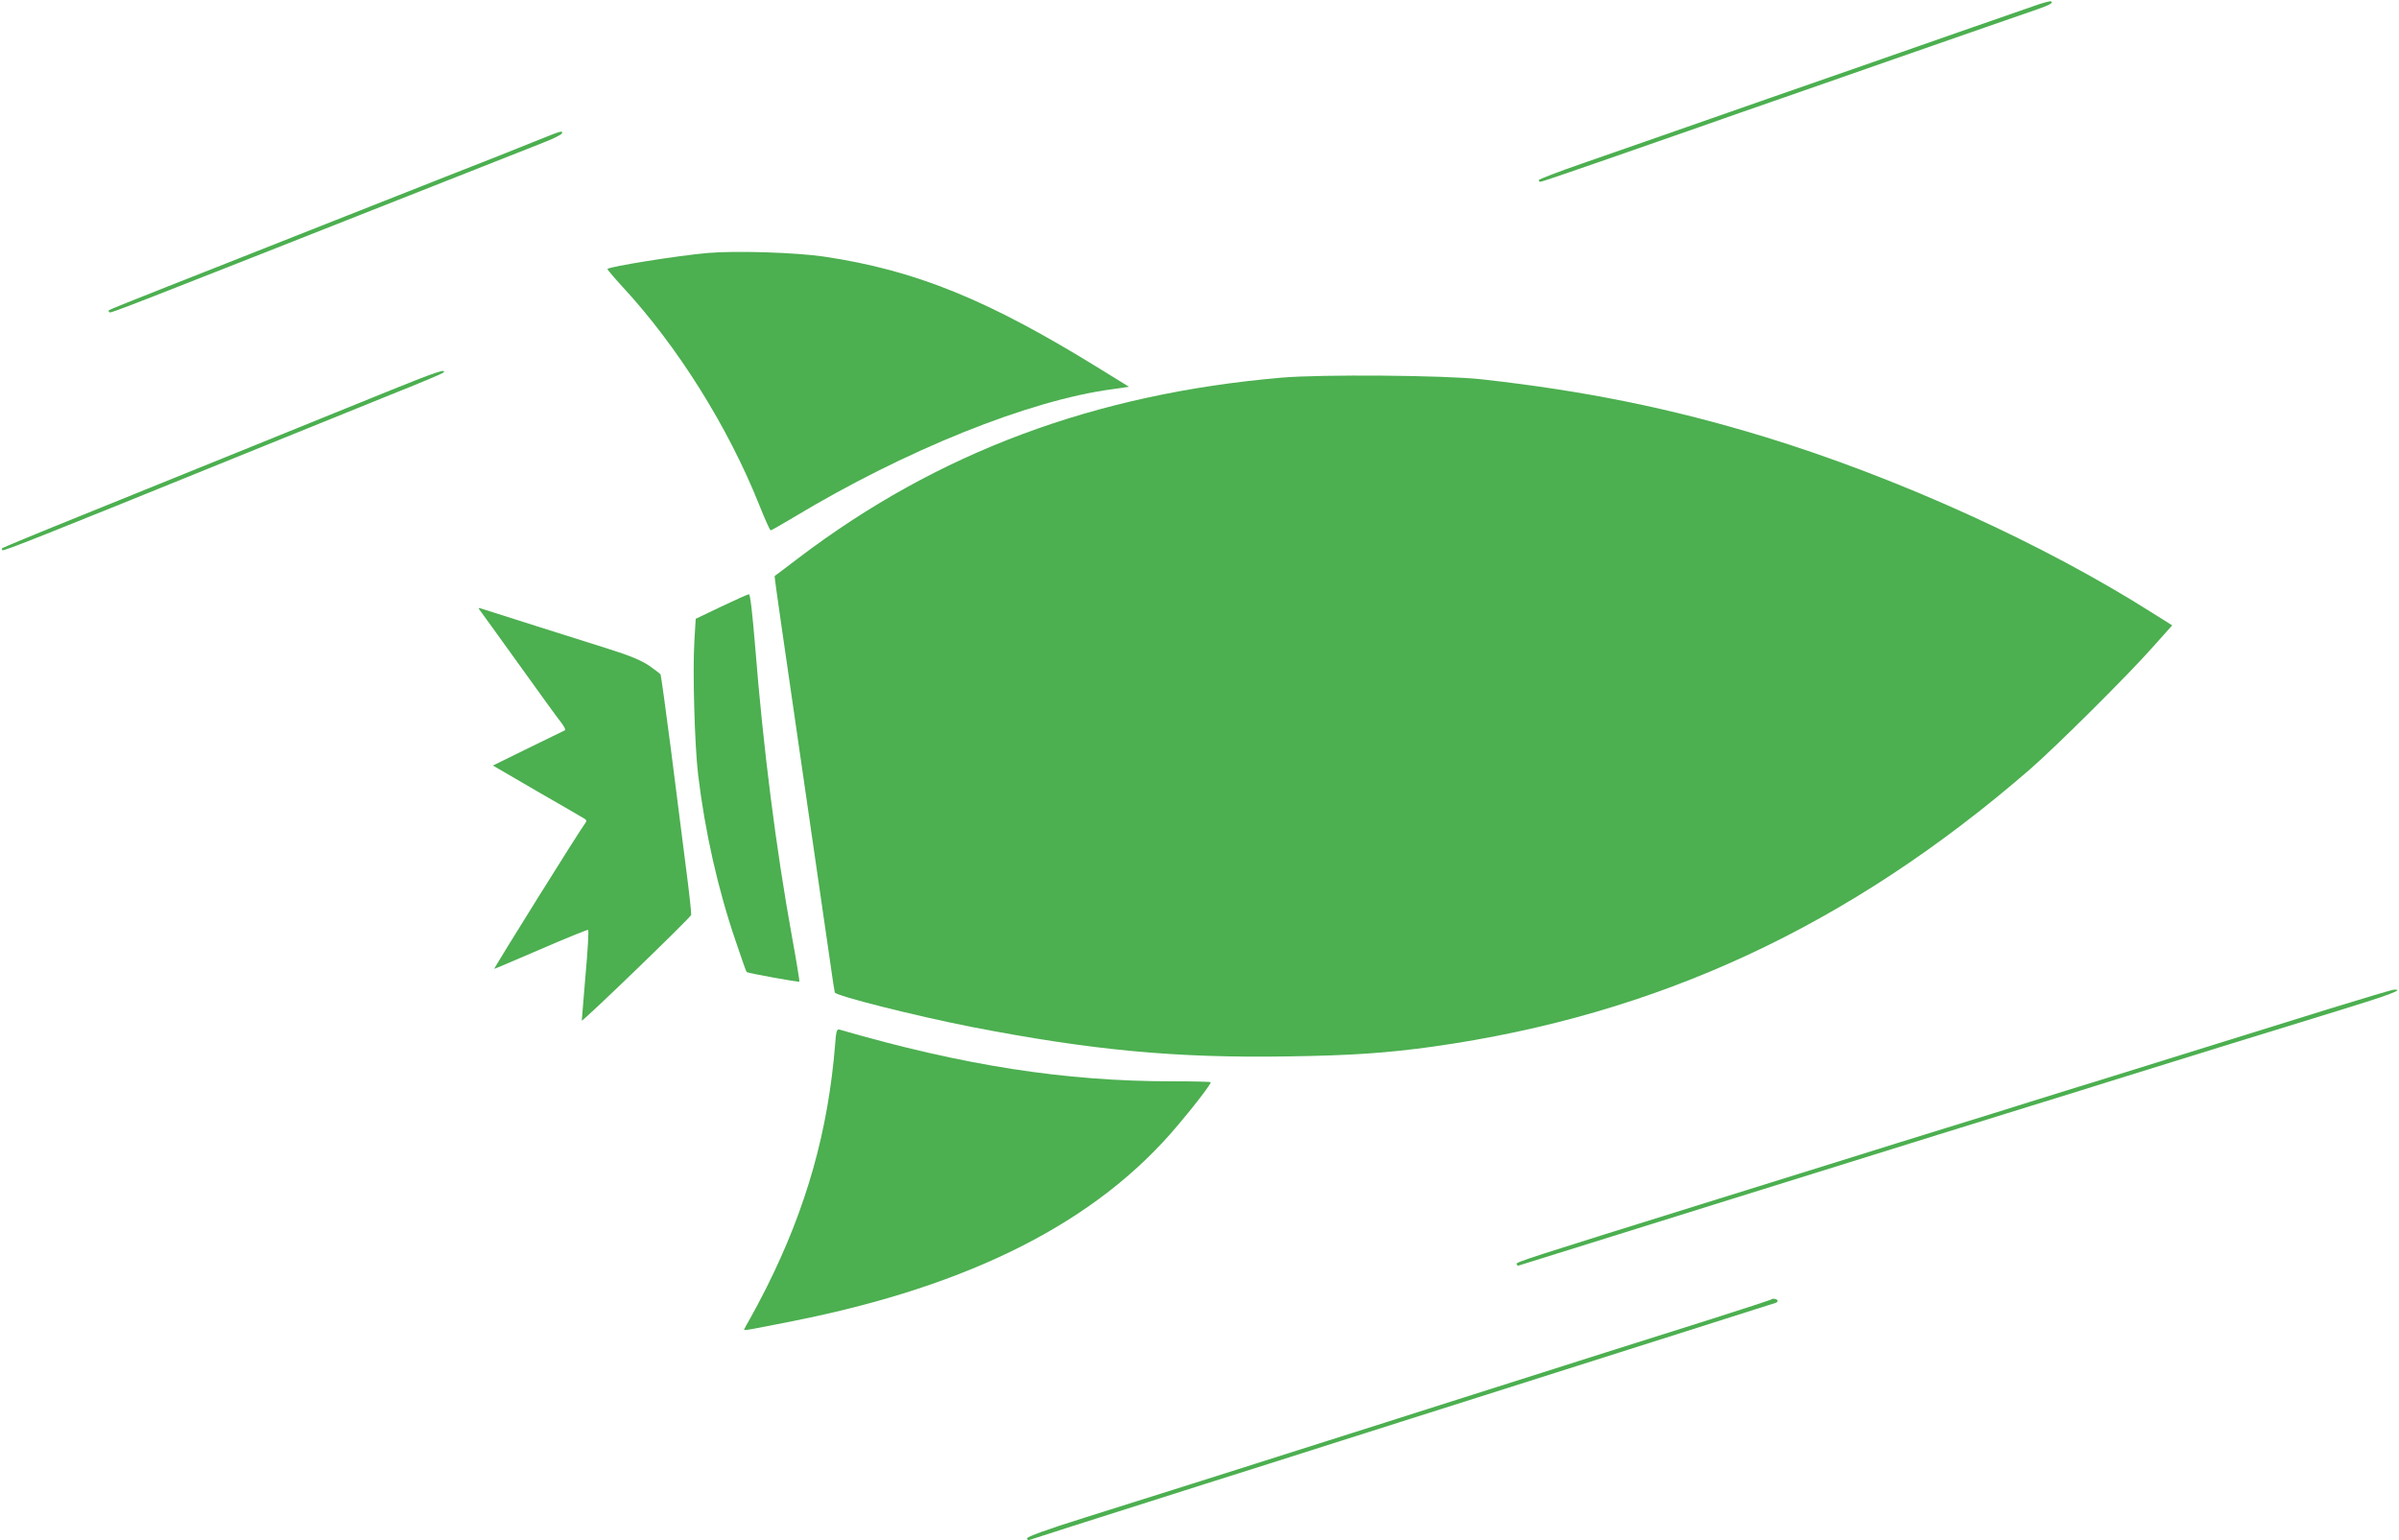
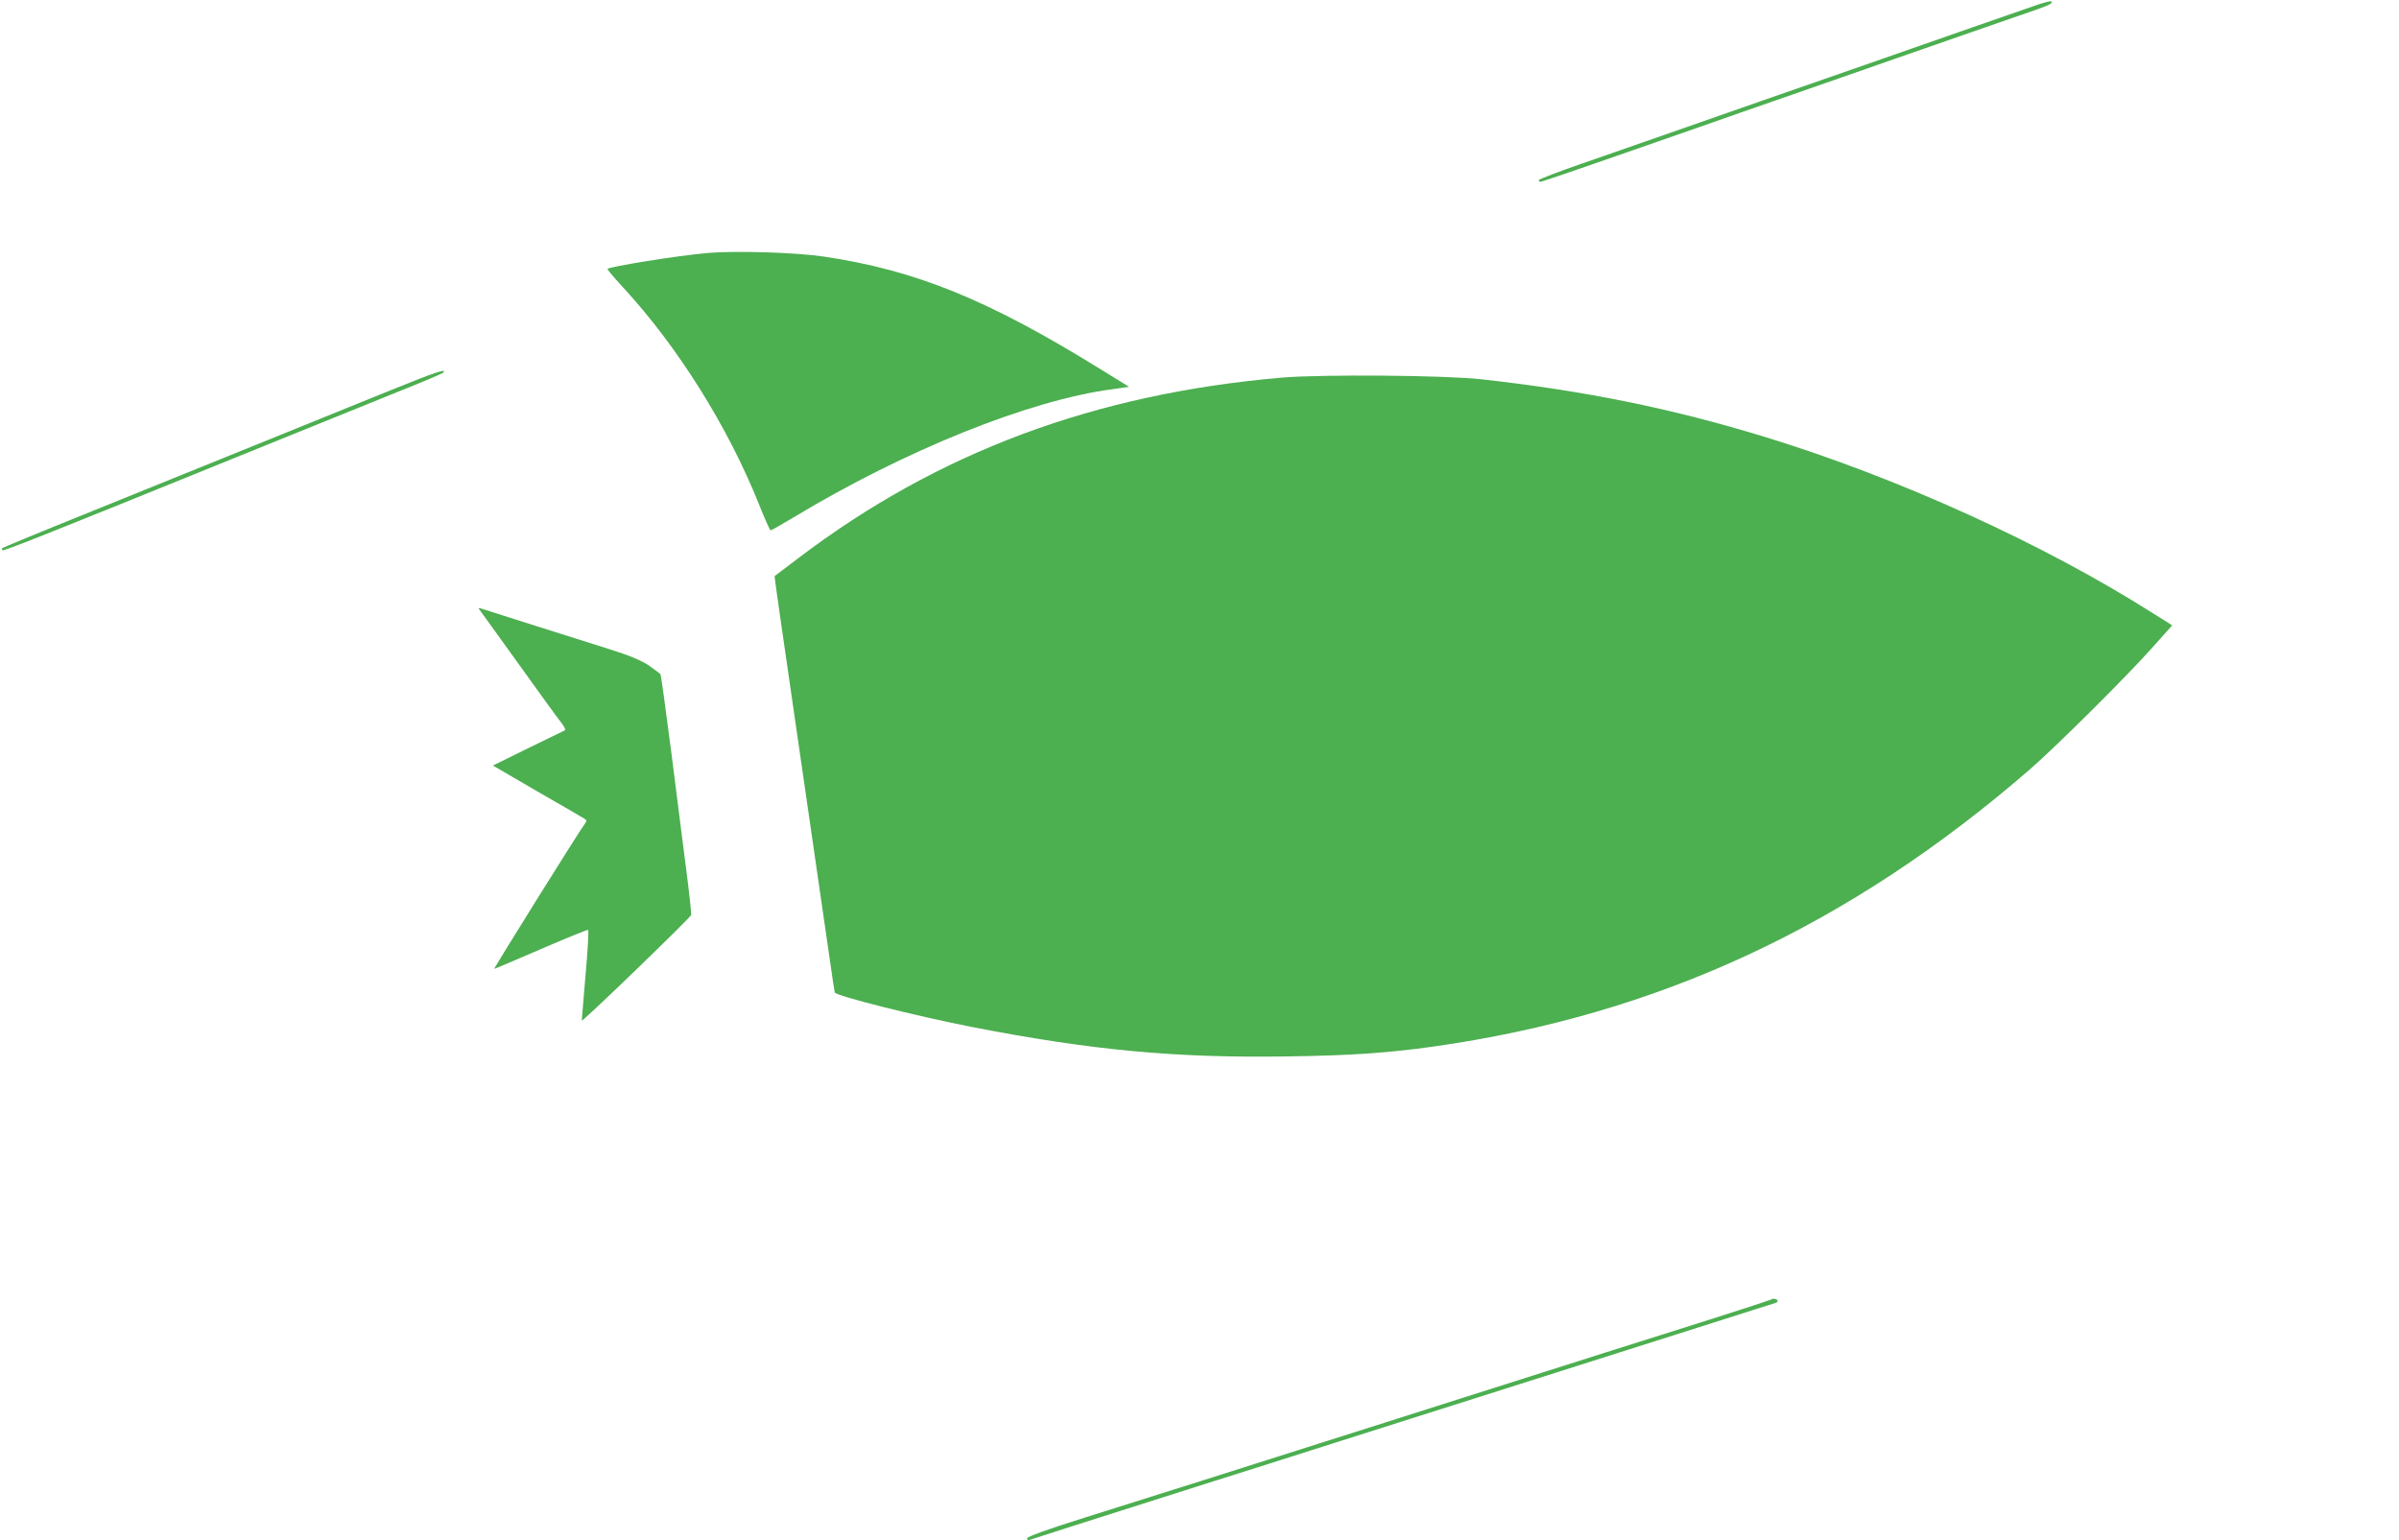
<svg xmlns="http://www.w3.org/2000/svg" version="1.0" width="1280pt" height="822pt" viewBox="0 0 1280 822" preserveAspectRatio="xMidYMid meet">
  <g transform="translate(0,822) scale(0.1,-0.1)" fill="#4caf50" stroke="none">
    <path d="M10855 8189 c-44 -15 -224 -78 -400 -139 -176 -62 -408 -143 -515 -180 -107 -37 -350 -122 -540 -188 -190 -66 -430 -150 -535 -187 -104 -36 -295 -103 -422 -147 -128 -44 -233 -85 -233 -89 0 -5 4 -9 10 -9 5 0 150 49 322 109 172 60 410 143 528 184 118 42 314 110 435 152 121 42 270 94 330 115 110 39 356 124 763 266 119 41 244 85 277 96 64 23 82 33 68 41 -4 2 -44 -8 -88 -24z" />
-     <path d="M2855 7466 c-71 -29 -285 -114 -475 -188 -190 -75 -541 -214 -780 -308 -239 -95 -565 -223 -724 -286 -159 -63 -292 -116 -294 -119 -3 -3 -3 -8 1 -11 7 -7 19 -2 1817 708 223 88 447 176 499 197 52 20 96 42 99 49 5 17 1 16 -143 -42z" />
    <path d="M3775 6870 c-159 -14 -520 -72 -534 -85 -2 -2 35 -46 82 -97 293 -317 561 -745 727 -1160 30 -76 58 -138 62 -138 4 0 58 31 120 68 597 360 1258 626 1702 685 l90 13 -154 95 c-596 369 -983 527 -1475 600 -151 22 -469 32 -620 19z" />
    <path d="M2090 6140 c-146 -59 -479 -194 -740 -300 -261 -106 -668 -271 -904 -366 -236 -95 -431 -176 -434 -179 -3 -3 -3 -8 1 -11 6 -6 203 72 1272 506 286 116 644 261 795 322 151 60 279 114 283 118 29 27 -39 5 -273 -90z" />
    <path d="M6840 6205 c-999 -86 -1836 -398 -2580 -963 -69 -52 -126 -96 -127 -96 -1 -1 16 -125 38 -276 33 -225 164 -1136 260 -1795 11 -77 21 -145 23 -151 7 -18 426 -124 726 -183 642 -125 1093 -168 1697 -158 336 5 522 18 768 52 1200 169 2220 643 3185 1479 141 123 521 500 658 655 l102 114 -102 64 c-582 370 -1361 724 -2073 942 -497 152 -961 246 -1510 307 -195 22 -855 27 -1065 9z" />
-     <path d="M3848 4983 l-136 -65 -7 -117 c-10 -158 1 -557 20 -716 36 -300 105 -609 200 -886 30 -89 56 -164 59 -166 6 -6 277 -55 281 -51 2 2 -16 112 -40 243 -84 464 -153 1002 -196 1548 -15 178 -26 277 -33 276 -6 0 -72 -30 -148 -66z" />
    <path d="M2558 4967 c5 -6 98 -136 207 -287 108 -151 211 -293 228 -314 17 -22 27 -41 21 -43 -5 -2 -93 -45 -197 -96 l-187 -92 237 -138 c131 -75 244 -141 252 -146 11 -7 12 -13 4 -23 -22 -26 -491 -778 -486 -778 3 0 115 48 250 106 134 58 247 104 251 102 4 -2 -2 -111 -14 -243 -11 -132 -20 -241 -20 -241 4 -8 582 551 584 564 1 9 -11 123 -28 252 -16 129 -53 412 -80 629 -28 217 -53 398 -56 403 -3 4 -31 25 -62 47 -41 27 -102 53 -217 89 -173 54 -622 197 -669 212 -22 8 -26 7 -18 -3z" />
-     <path d="M12435 2839 c-176 -55 -444 -138 -595 -185 -151 -47 -405 -126 -565 -176 -159 -49 -360 -111 -445 -138 -85 -27 -288 -90 -450 -140 -162 -50 -365 -113 -450 -140 -85 -27 -432 -135 -770 -240 -1034 -322 -1072 -335 -1068 -345 2 -5 5 -9 8 -9 12 4 635 198 1140 356 1113 347 1312 409 1600 498 162 50 365 113 450 140 252 79 841 261 1183 366 280 86 359 116 300 113 -10 0 -162 -46 -338 -100z" />
-     <path d="M4456 2648 c-37 -462 -153 -873 -366 -1298 -32 -64 -72 -139 -89 -168 -17 -29 -31 -55 -31 -57 0 -6 21 -2 263 46 950 189 1621 531 2050 1043 93 109 177 220 177 231 0 3 -93 5 -206 5 -572 0 -1113 84 -1775 276 -14 4 -18 -8 -23 -78z" />
    <path d="M9449 1285 c-3 -2 -146 -49 -319 -104 -340 -107 -709 -224 -1360 -431 -228 -73 -557 -177 -730 -232 -173 -55 -457 -145 -630 -200 -173 -55 -453 -143 -622 -196 -204 -64 -308 -102 -308 -111 0 -8 6 -11 17 -7 16 6 279 90 928 296 171 54 497 157 725 230 228 73 556 176 728 231 470 149 906 288 1260 400 174 56 325 103 334 106 10 3 15 9 12 14 -5 9 -28 12 -35 4z" />
  </g>
</svg>